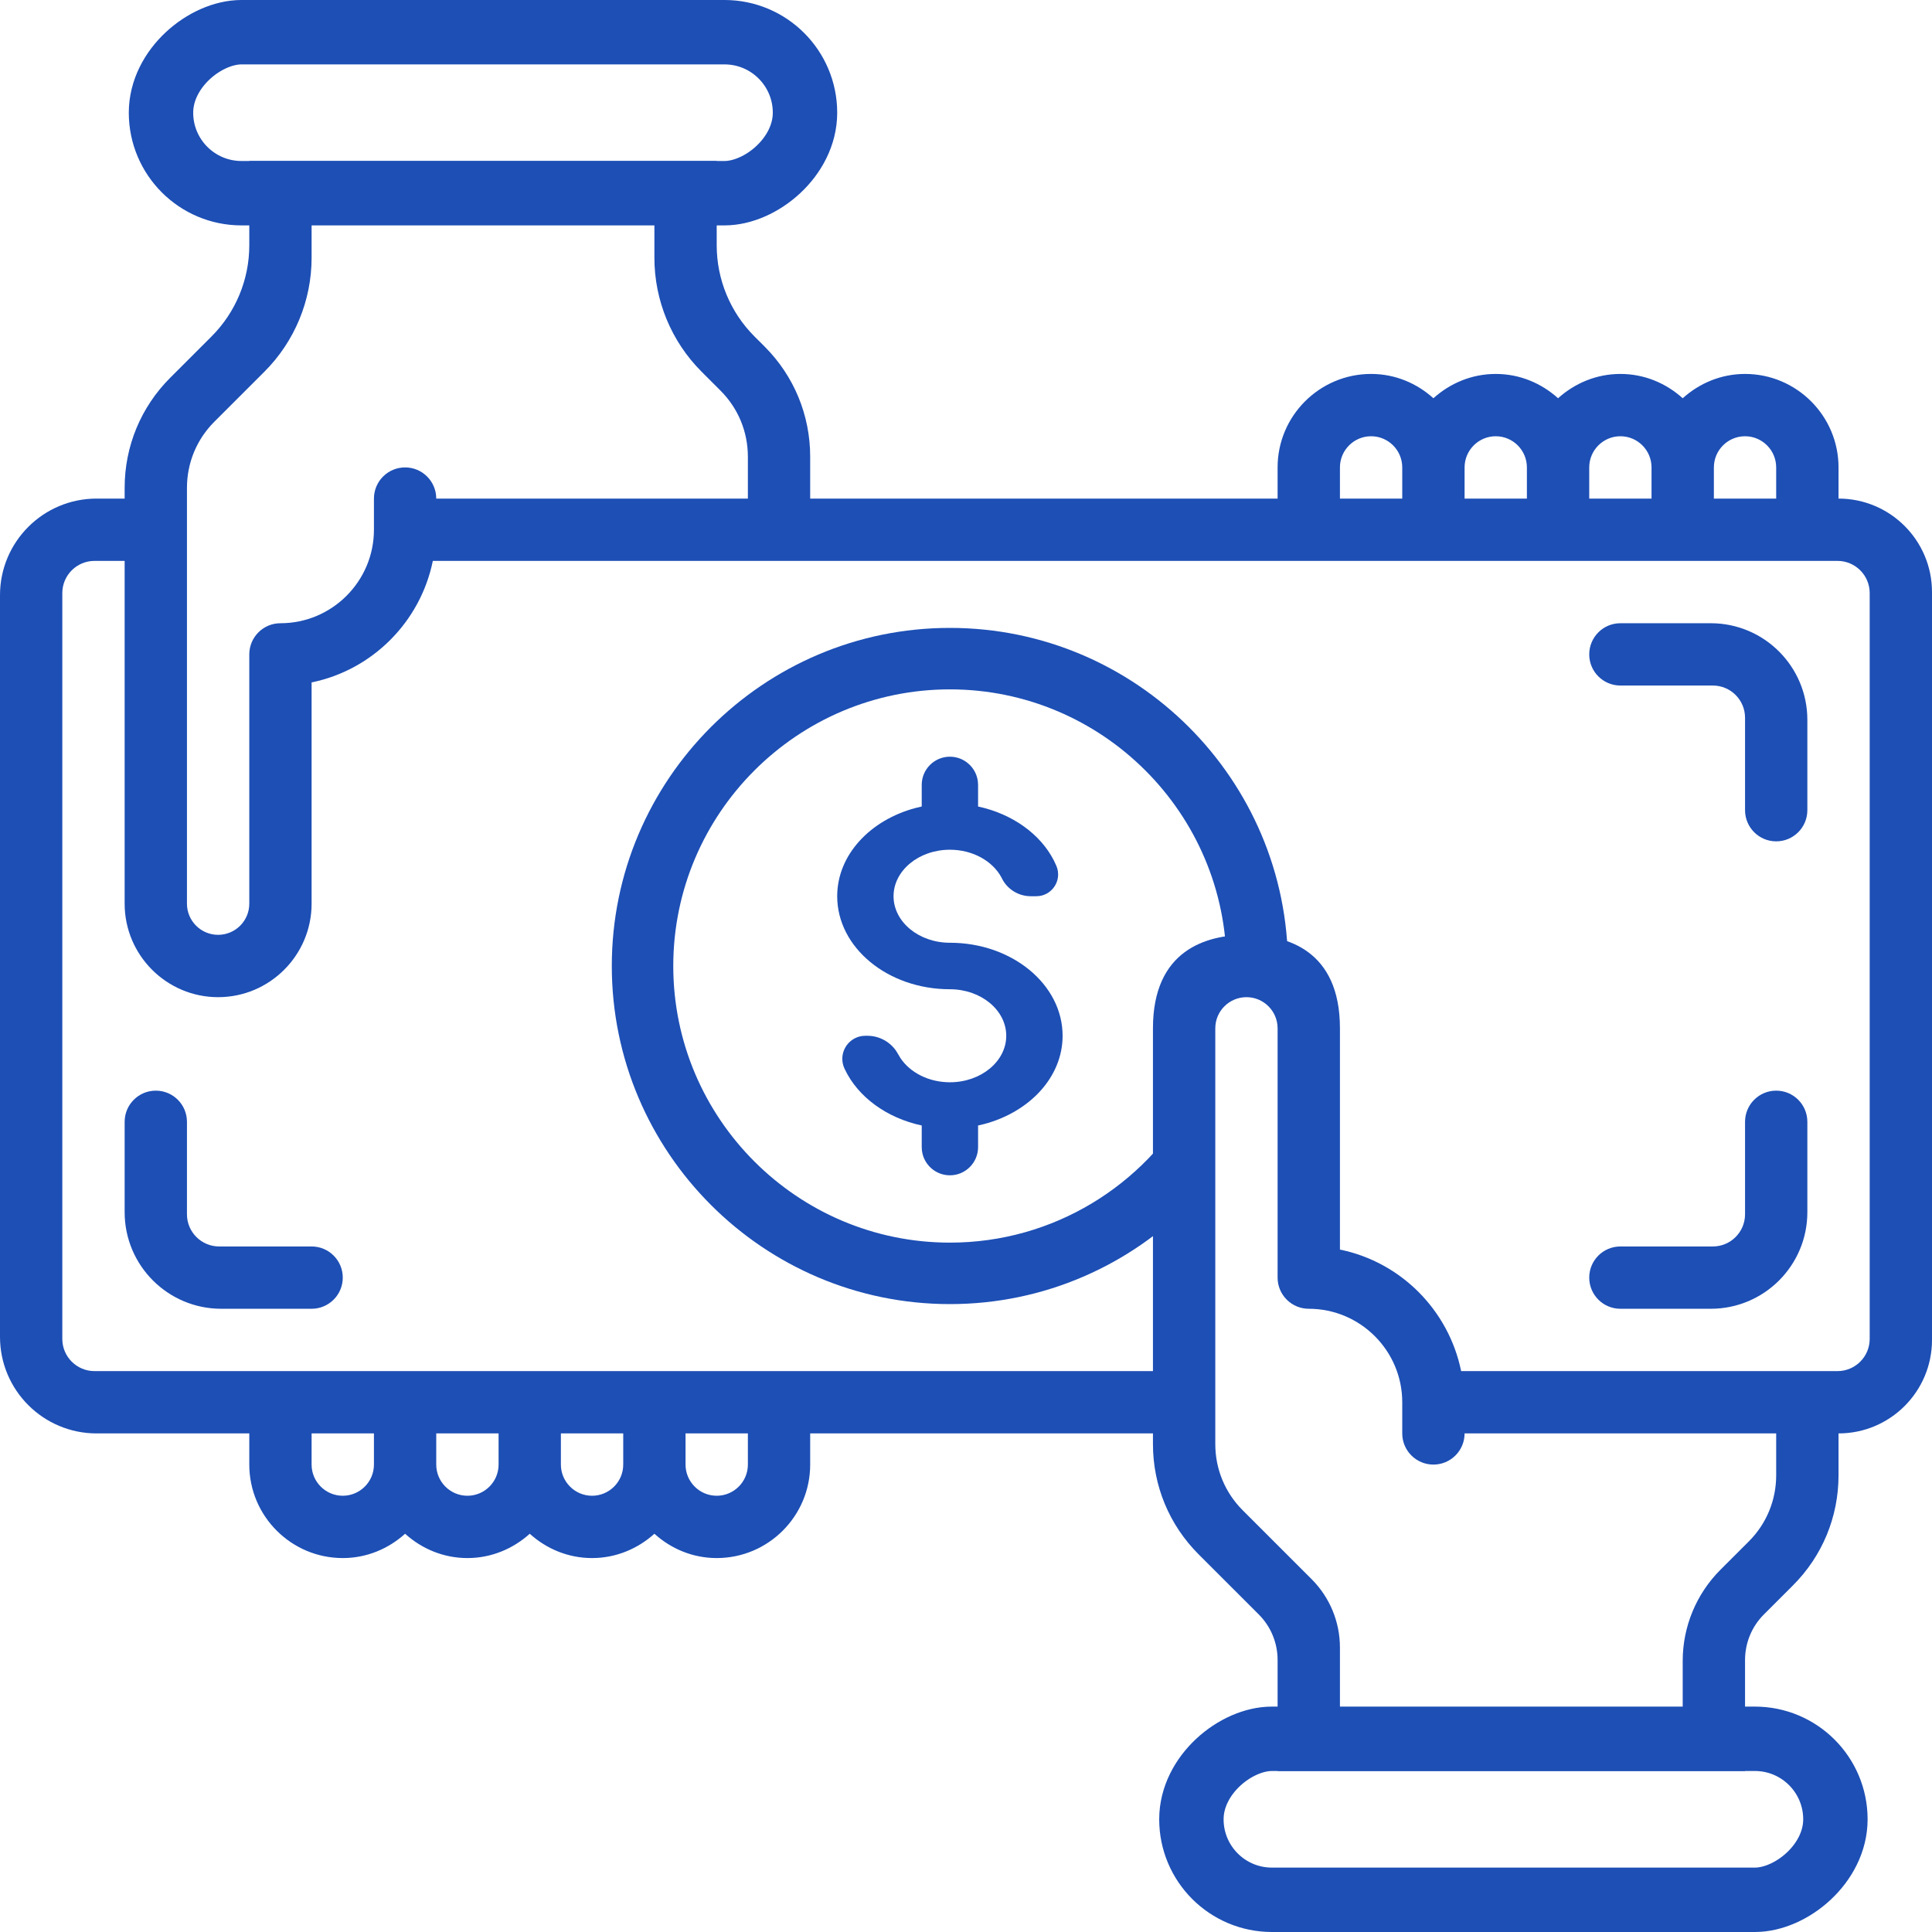
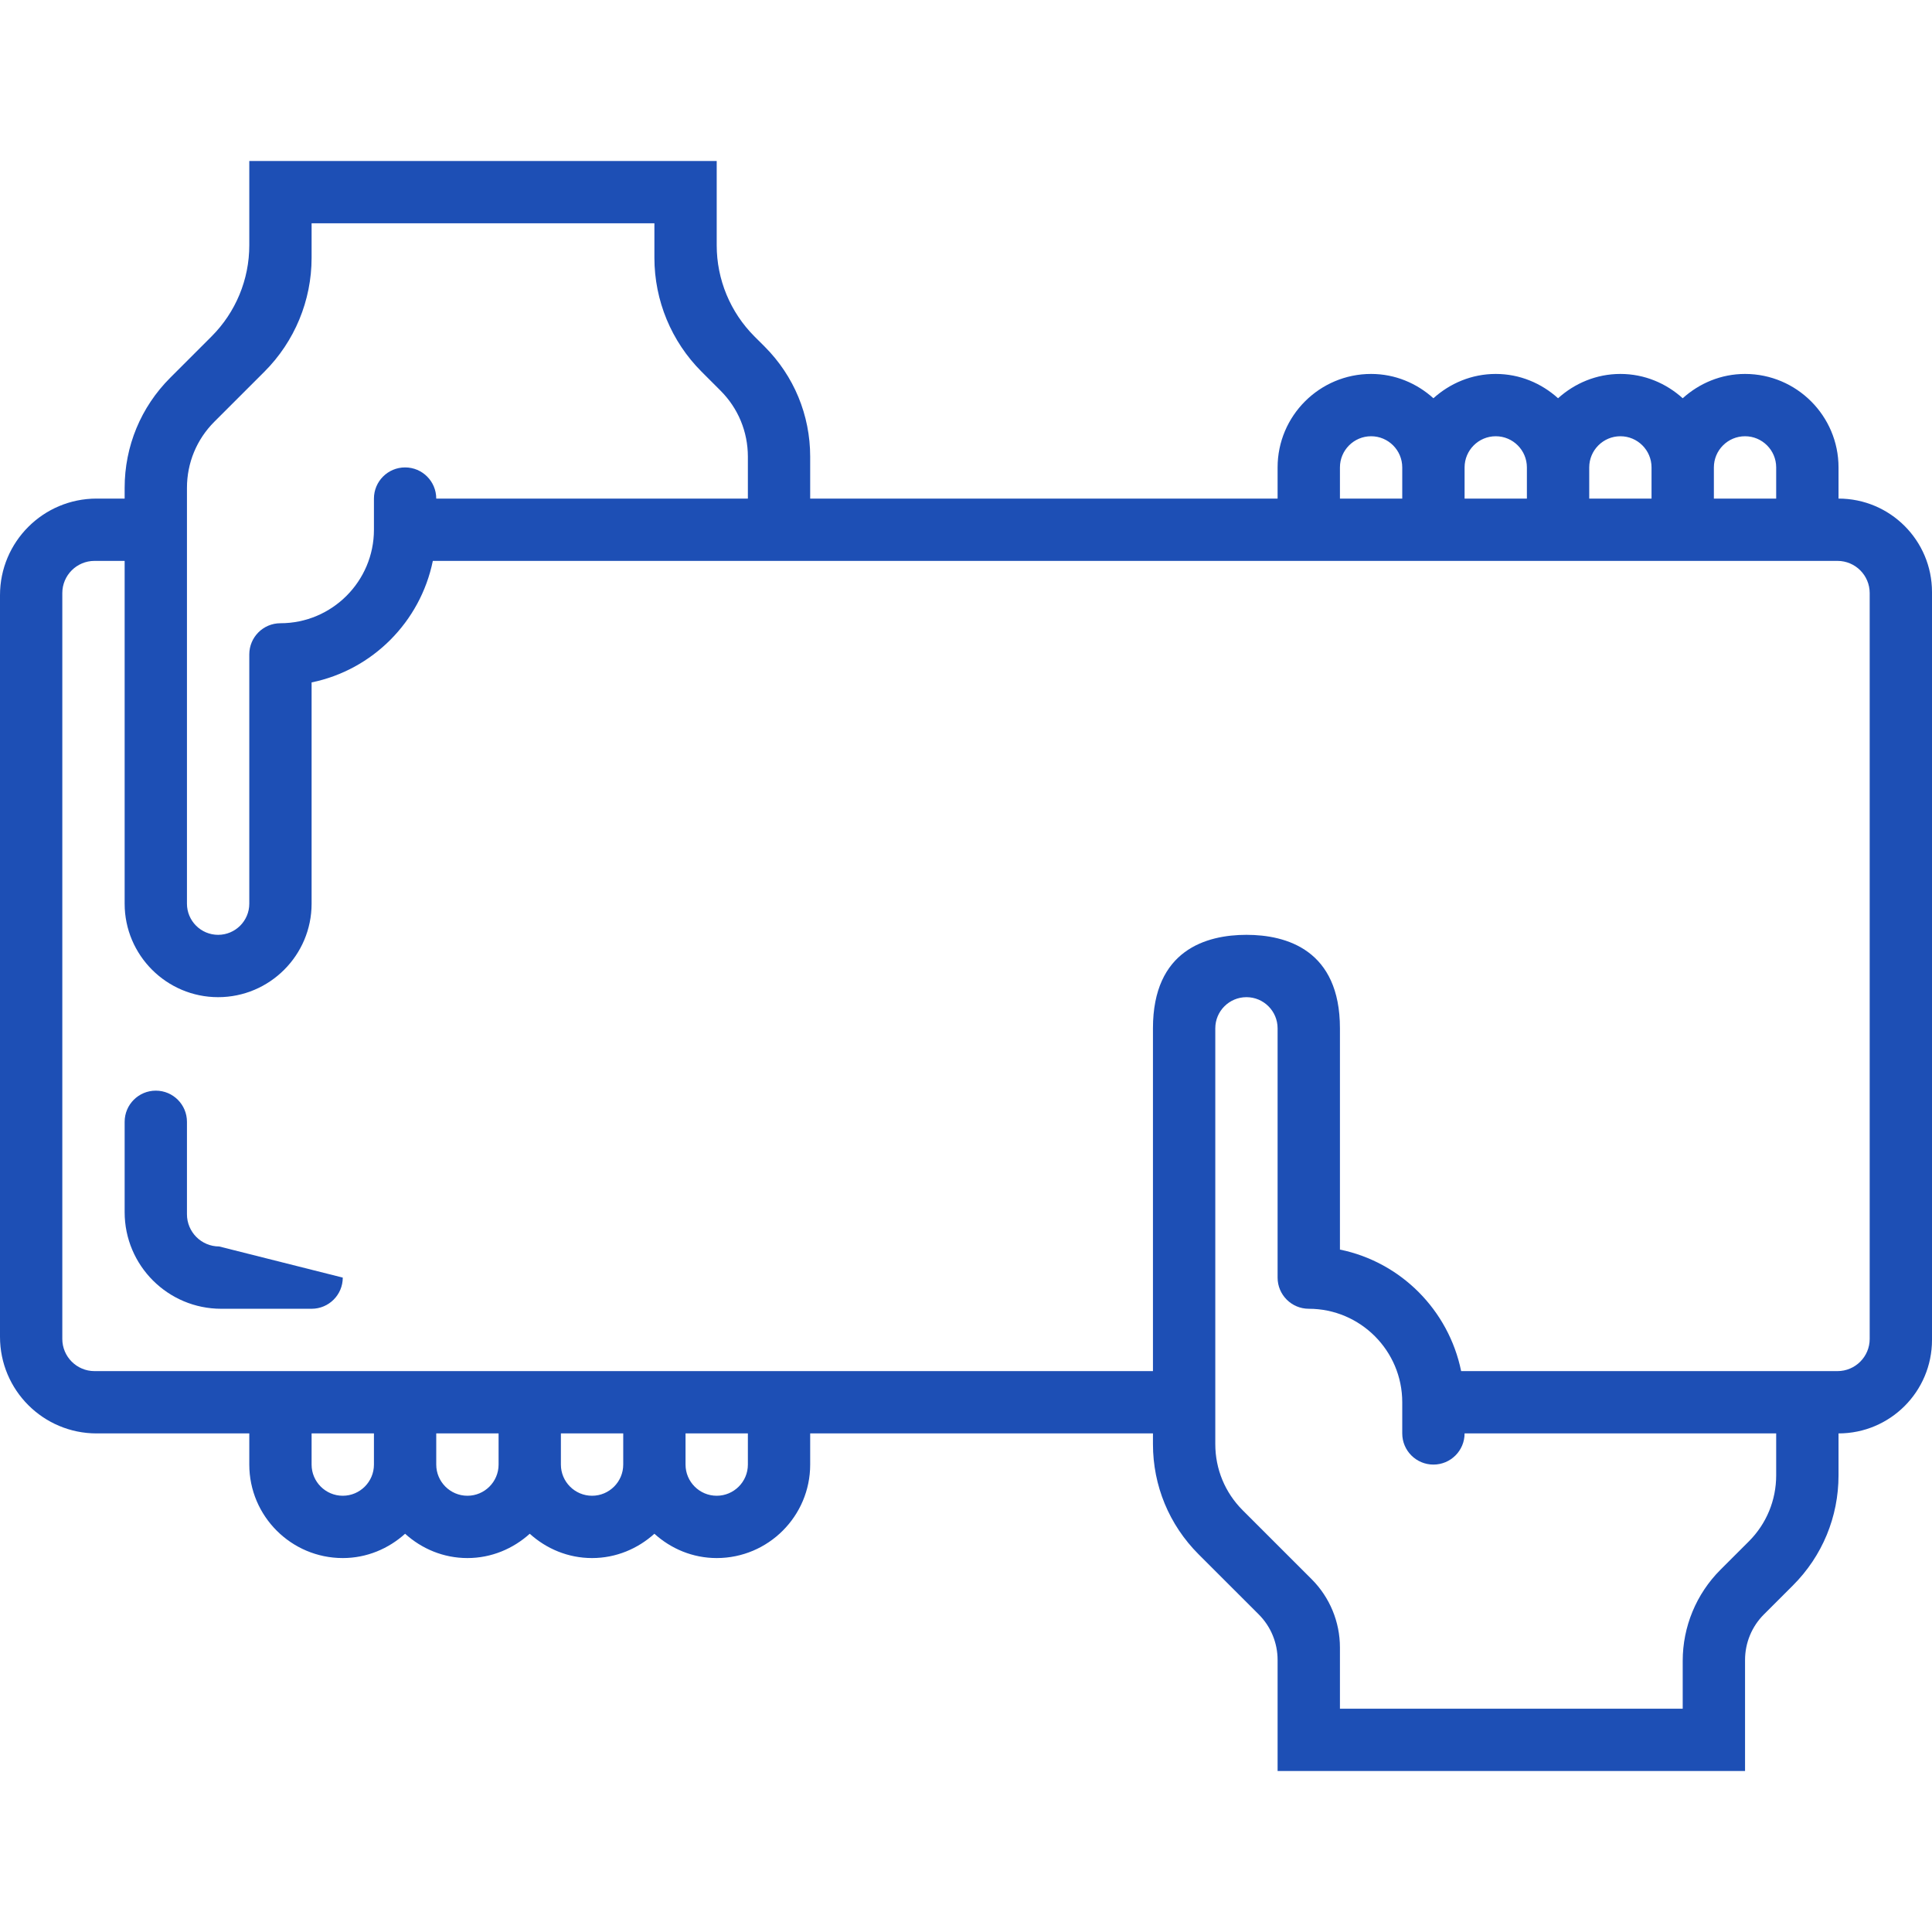
<svg xmlns="http://www.w3.org/2000/svg" width="60px" height="60px" viewBox="0 0 60 60" version="1.1">
  <title>money (2)</title>
  <g id="Homepage-Design" stroke="none" stroke-width="1" fill="none" fill-rule="evenodd">
    <g id="Icons" transform="translate(-270, -60)">
      <g id="money-(2)" transform="translate(270, 60)">
-         <path d="M29.5,19.5 C35.289,19.5 40,24.211 40,30 L38.091,30 L38.091,30 C38.091,25.264 34.236,21.409 29.5,21.409 C24.764,21.409 20.909,25.264 20.909,30 C20.909,34.736 24.764,38.591 29.5,38.591 C32.719,38.591 35.53,36.811 37.001,34.184 L37.001,37.34 C35.094,39.289 32.436,40.5 29.5,40.5 C23.711,40.5 19,35.789 19,30 C19,24.211 23.711,19.5 29.5,19.5 Z M29.5,23.5 C29.946,23.5 30.314,23.834 30.368,24.265 L30.375,24.375 L30.375,25.047 C31.439,25.275 32.31,25.902 32.729,26.723 L32.807,26.89 L32.837,26.976 C32.853,27.034 32.861,27.094 32.861,27.155 C32.861,27.495 32.61,27.778 32.282,27.826 L32.182,27.833 L32.011,27.833 C31.627,27.833 31.277,27.614 31.11,27.269 C31.106,27.259 31.101,27.25 31.096,27.241 C30.821,26.739 30.209,26.389 29.5,26.389 C28.535,26.389 27.75,27.037 27.75,27.833 C27.75,28.63 28.535,29.278 29.5,29.278 C31.43,29.278 33,30.573 33,32.167 C33,33.453 31.972,34.536 30.561,34.909 L30.375,34.953 L30.375,35.625 C30.375,36.108 29.983,36.5 29.5,36.5 C29.054,36.5 28.686,36.166 28.632,35.735 L28.625,35.625 L28.625,34.953 C27.532,34.719 26.642,34.063 26.237,33.208 C26.23,33.193 26.223,33.177 26.216,33.161 C26.178,33.073 26.159,32.978 26.159,32.882 C26.159,32.52 26.429,32.221 26.778,32.173 L26.875,32.167 L26.937,32.167 C27.294,32.167 27.625,32.342 27.827,32.631 L27.896,32.744 L27.964,32.859 C28.262,33.307 28.838,33.611 29.5,33.611 C30.465,33.611 31.25,32.963 31.25,32.167 C31.25,31.37 30.465,30.722 29.5,30.722 C27.57,30.722 26,29.427 26,27.833 C26,26.547 27.028,25.464 28.439,25.091 L28.625,25.047 L28.625,24.375 C28.625,23.892 29.017,23.5 29.5,23.5 Z" id="Combined-Shape" fill="#1D4FB5" fill-rule="nonzero" />
        <path d="M57.097,15.484 L57.097,14.516 C57.097,12.915 55.794,11.613 54.194,11.613 C53.447,11.613 52.773,11.904 52.258,12.368 C51.743,11.903 51.069,11.613 50.323,11.613 C49.576,11.613 48.902,11.904 48.387,12.368 C47.872,11.903 47.198,11.613 46.452,11.613 C45.705,11.613 45.031,11.904 44.516,12.368 C44.001,11.903 43.327,11.613 42.581,11.613 C40.98,11.613 39.677,12.915 39.677,14.516 L39.677,15.484 L25.161,15.484 L25.161,14.184 C25.161,12.891 24.658,11.676 23.745,10.762 L23.431,10.449 C22.68,9.698 22.258,8.68 22.258,7.619 L22.258,5 L22.258,5 L7.742,5 L7.742,7.619 C7.742,8.681 7.32,9.698 6.57,10.448 L5.288,11.73 L5.288,11.73 C4.374,12.644 3.871,13.859 3.871,15.152 L3.871,15.484 L3,15.484 C1.343,15.484 -2.02906125e-16,16.827 0,18.484 L0,41.516 C2.02906125e-16,43.173 1.343,44.516 3,44.516 L7.742,44.516 L7.742,44.516 L7.742,45.484 C7.742,47.085 9.045,48.387 10.645,48.387 C11.391,48.387 12.066,48.096 12.581,47.632 C13.095,48.097 13.77,48.387 14.516,48.387 C15.262,48.387 15.937,48.096 16.452,47.632 C16.966,48.097 17.641,48.387 18.387,48.387 C19.133,48.387 19.808,48.096 20.323,47.632 C20.837,48.097 21.512,48.387 22.258,48.387 C23.859,48.387 25.161,47.085 25.161,45.484 L25.161,44.516 L35.806,44.516 L35.806,44.848 C35.806,46.141 36.31,47.356 37.223,48.27 L39.091,50.137 C39.467,50.512 39.677,51.021 39.677,51.552 L39.677,55 L39.677,55 L54.194,55 L54.194,51.552 C54.194,51.021 54.404,50.512 54.78,50.137 L55.68,49.238 L55.68,49.238 C56.594,48.324 57.097,47.109 57.097,45.816 L57.097,44.516 C58.7,44.516 60,43.216 60,41.613 L60,18.387 C60,16.784 58.7,15.484 57.097,15.484 L57.097,15.484 L57.097,15.484 Z M53.226,14.516 C53.226,13.982 53.66,13.548 54.194,13.548 C54.727,13.548 55.161,13.982 55.161,14.516 L55.161,15.484 L53.226,15.484 L53.226,14.516 Z M49.355,14.516 C49.355,13.982 49.789,13.548 50.323,13.548 C50.856,13.548 51.29,13.982 51.29,14.516 L51.29,15.484 L49.355,15.484 L49.355,14.516 Z M45.484,14.516 C45.484,13.982 45.918,13.548 46.452,13.548 C46.985,13.548 47.419,13.982 47.419,14.516 L47.419,15.484 L45.484,15.484 L45.484,14.516 Z M41.613,14.516 C41.613,13.982 42.047,13.548 42.581,13.548 C43.114,13.548 43.548,13.982 43.548,14.516 L43.548,15.484 L41.613,15.484 L41.613,14.516 Z M5.806,15.152 C5.806,14.376 6.108,13.646 6.656,13.098 L8.212,11.543 C9.15,10.605 9.677,9.333 9.677,8.007 L9.677,6.935 L9.677,6.935 L20.323,6.935 L20.323,8.006 C20.323,9.333 20.85,10.605 21.788,11.543 L22.376,12.131 L22.376,12.131 C22.924,12.679 23.226,13.408 23.226,14.184 L23.226,15.484 L13.548,15.484 C13.548,14.949 13.115,14.516 12.581,14.516 C12.046,14.516 11.613,14.949 11.613,15.484 L11.613,16.452 L11.613,16.452 C11.613,18.052 10.31,19.355 8.71,19.355 C8.175,19.355 7.742,19.788 7.742,20.323 L7.742,28.065 L7.742,28.065 C7.742,28.599 7.307,29.032 6.774,29.032 C6.241,29.032 5.806,28.599 5.806,28.065 L5.806,15.152 Z M11.613,45.484 C11.613,46.018 11.178,46.452 10.645,46.452 C10.112,46.452 9.677,46.018 9.677,45.484 L9.677,44.516 L11.613,44.516 L11.613,45.484 Z M15.484,45.484 C15.484,46.018 15.049,46.452 14.516,46.452 C13.983,46.452 13.548,46.018 13.548,45.484 L13.548,44.516 L15.484,44.516 L15.484,45.484 Z M19.355,45.484 C19.355,46.018 18.92,46.452 18.387,46.452 C17.854,46.452 17.419,46.018 17.419,45.484 L17.419,44.516 L19.355,44.516 L19.355,45.484 Z M23.226,45.484 C23.226,46.018 22.791,46.452 22.258,46.452 C21.725,46.452 21.29,46.018 21.29,45.484 L21.29,44.516 L23.226,44.516 L23.226,45.484 Z M55.161,45.816 C55.161,46.592 54.859,47.322 54.312,47.869 L53.43,48.75 C52.68,49.5 52.258,50.518 52.258,51.579 L52.258,53.065 L52.258,53.065 L41.613,53.065 L41.613,51.165 C41.613,50.369 41.297,49.606 40.734,49.043 L38.592,46.902 L38.592,46.902 C38.044,46.353 37.742,45.624 37.742,44.848 L37.742,31.935 C37.742,31.401 38.176,30.968 38.71,30.968 C39.243,30.968 39.677,31.401 39.677,31.935 L39.677,39.677 C39.677,40.212 40.111,40.645 40.645,40.645 L40.645,40.645 L40.645,40.645 C42.246,40.645 43.548,41.948 43.548,43.548 L43.548,44.516 C43.548,45.051 43.982,45.484 44.516,45.484 C45.051,45.484 45.484,45.051 45.484,44.516 L45.484,44.516 L45.484,44.516 L55.161,44.516 L55.161,45.816 Z M57.065,42.581 L45.377,42.581 L45.377,42.581 C44.99,40.689 43.505,39.193 41.613,38.807 L41.613,31.935 C41.613,29.503 39.955,29.032 38.71,29.032 C37.464,29.032 35.806,29.503 35.806,31.935 C35.806,35.848 35.806,39.397 35.806,42.581 L2.935,42.581 C2.383,42.581 1.935,42.133 1.935,41.581 L1.935,18.419 C1.935,17.867 2.383,17.419 2.935,17.419 L3.871,17.419 L3.871,17.419 L3.871,28.065 C3.871,29.665 5.174,30.968 6.774,30.968 C8.375,30.968 9.677,29.665 9.677,28.065 L9.677,21.193 C11.569,20.806 13.056,19.31 13.442,17.419 L57.065,17.419 C57.617,17.419 58.065,17.867 58.065,18.419 L58.065,41.581 C58.065,42.133 57.617,42.581 57.065,42.581 Z" id="Shape" fill="#1D4FB5" fill-rule="nonzero" />
-         <rect id="Rectangle-Copy-3" stroke="#1D4FB5" stroke-width="2" transform="translate(47, 56.5) rotate(-90) translate(-47, -56.5) " x="44.5" y="46.5" width="5" height="20" rx="2.5" />
-         <rect id="Rectangle-Copy-5" stroke="#1D4FB5" stroke-width="2" transform="translate(15, 3.5) rotate(-90) translate(-15, -3.5) " x="12.5" y="-6.5" width="5" height="20" rx="2.5" />
-         <path d="M49.355,20.323 C49.355,20.857 49.788,21.29 50.323,21.29 L53.194,21.29 C53.746,21.29 54.194,21.738 54.194,22.29 L54.194,25.161 C54.194,25.696 54.627,26.129 55.161,26.129 C55.696,26.129 56.129,25.696 56.129,25.161 L56.129,22.355 C56.129,20.698 54.786,19.355 53.129,19.355 L50.323,19.355 C49.788,19.355 49.355,19.788 49.355,20.323 Z" id="Path" fill="#1D4FB5" fill-rule="nonzero" />
-         <path d="M54.194,34.839 L54.194,37.71 C54.194,38.262 53.746,38.71 53.194,38.71 L50.323,38.71 C49.788,38.71 49.355,39.143 49.355,39.677 C49.355,40.212 49.788,40.645 50.323,40.645 L53.129,40.645 C54.786,40.645 56.129,39.302 56.129,37.645 L56.129,34.839 C56.129,34.304 55.696,33.871 55.161,33.871 C54.627,33.871 54.194,34.304 54.194,34.839 Z" id="Path" fill="#1D4FB5" fill-rule="nonzero" />
-         <path d="M5.806,37.71 L5.806,34.839 C5.806,34.304 5.373,33.871 4.839,33.871 C4.304,33.871 3.871,34.304 3.871,34.839 L3.871,37.645 C3.871,39.302 5.214,40.645 6.871,40.645 L9.677,40.645 C10.212,40.645 10.645,40.212 10.645,39.677 C10.645,39.143 10.212,38.71 9.677,38.71 L6.806,38.71 C6.254,38.71 5.806,38.262 5.806,37.71 Z" id="Path" fill="#1D4FB5" fill-rule="nonzero" />
+         <path d="M5.806,37.71 L5.806,34.839 C5.806,34.304 5.373,33.871 4.839,33.871 C4.304,33.871 3.871,34.304 3.871,34.839 L3.871,37.645 C3.871,39.302 5.214,40.645 6.871,40.645 L9.677,40.645 C10.212,40.645 10.645,40.212 10.645,39.677 L6.806,38.71 C6.254,38.71 5.806,38.262 5.806,37.71 Z" id="Path" fill="#1D4FB5" fill-rule="nonzero" />
      </g>
    </g>
  </g>
</svg>